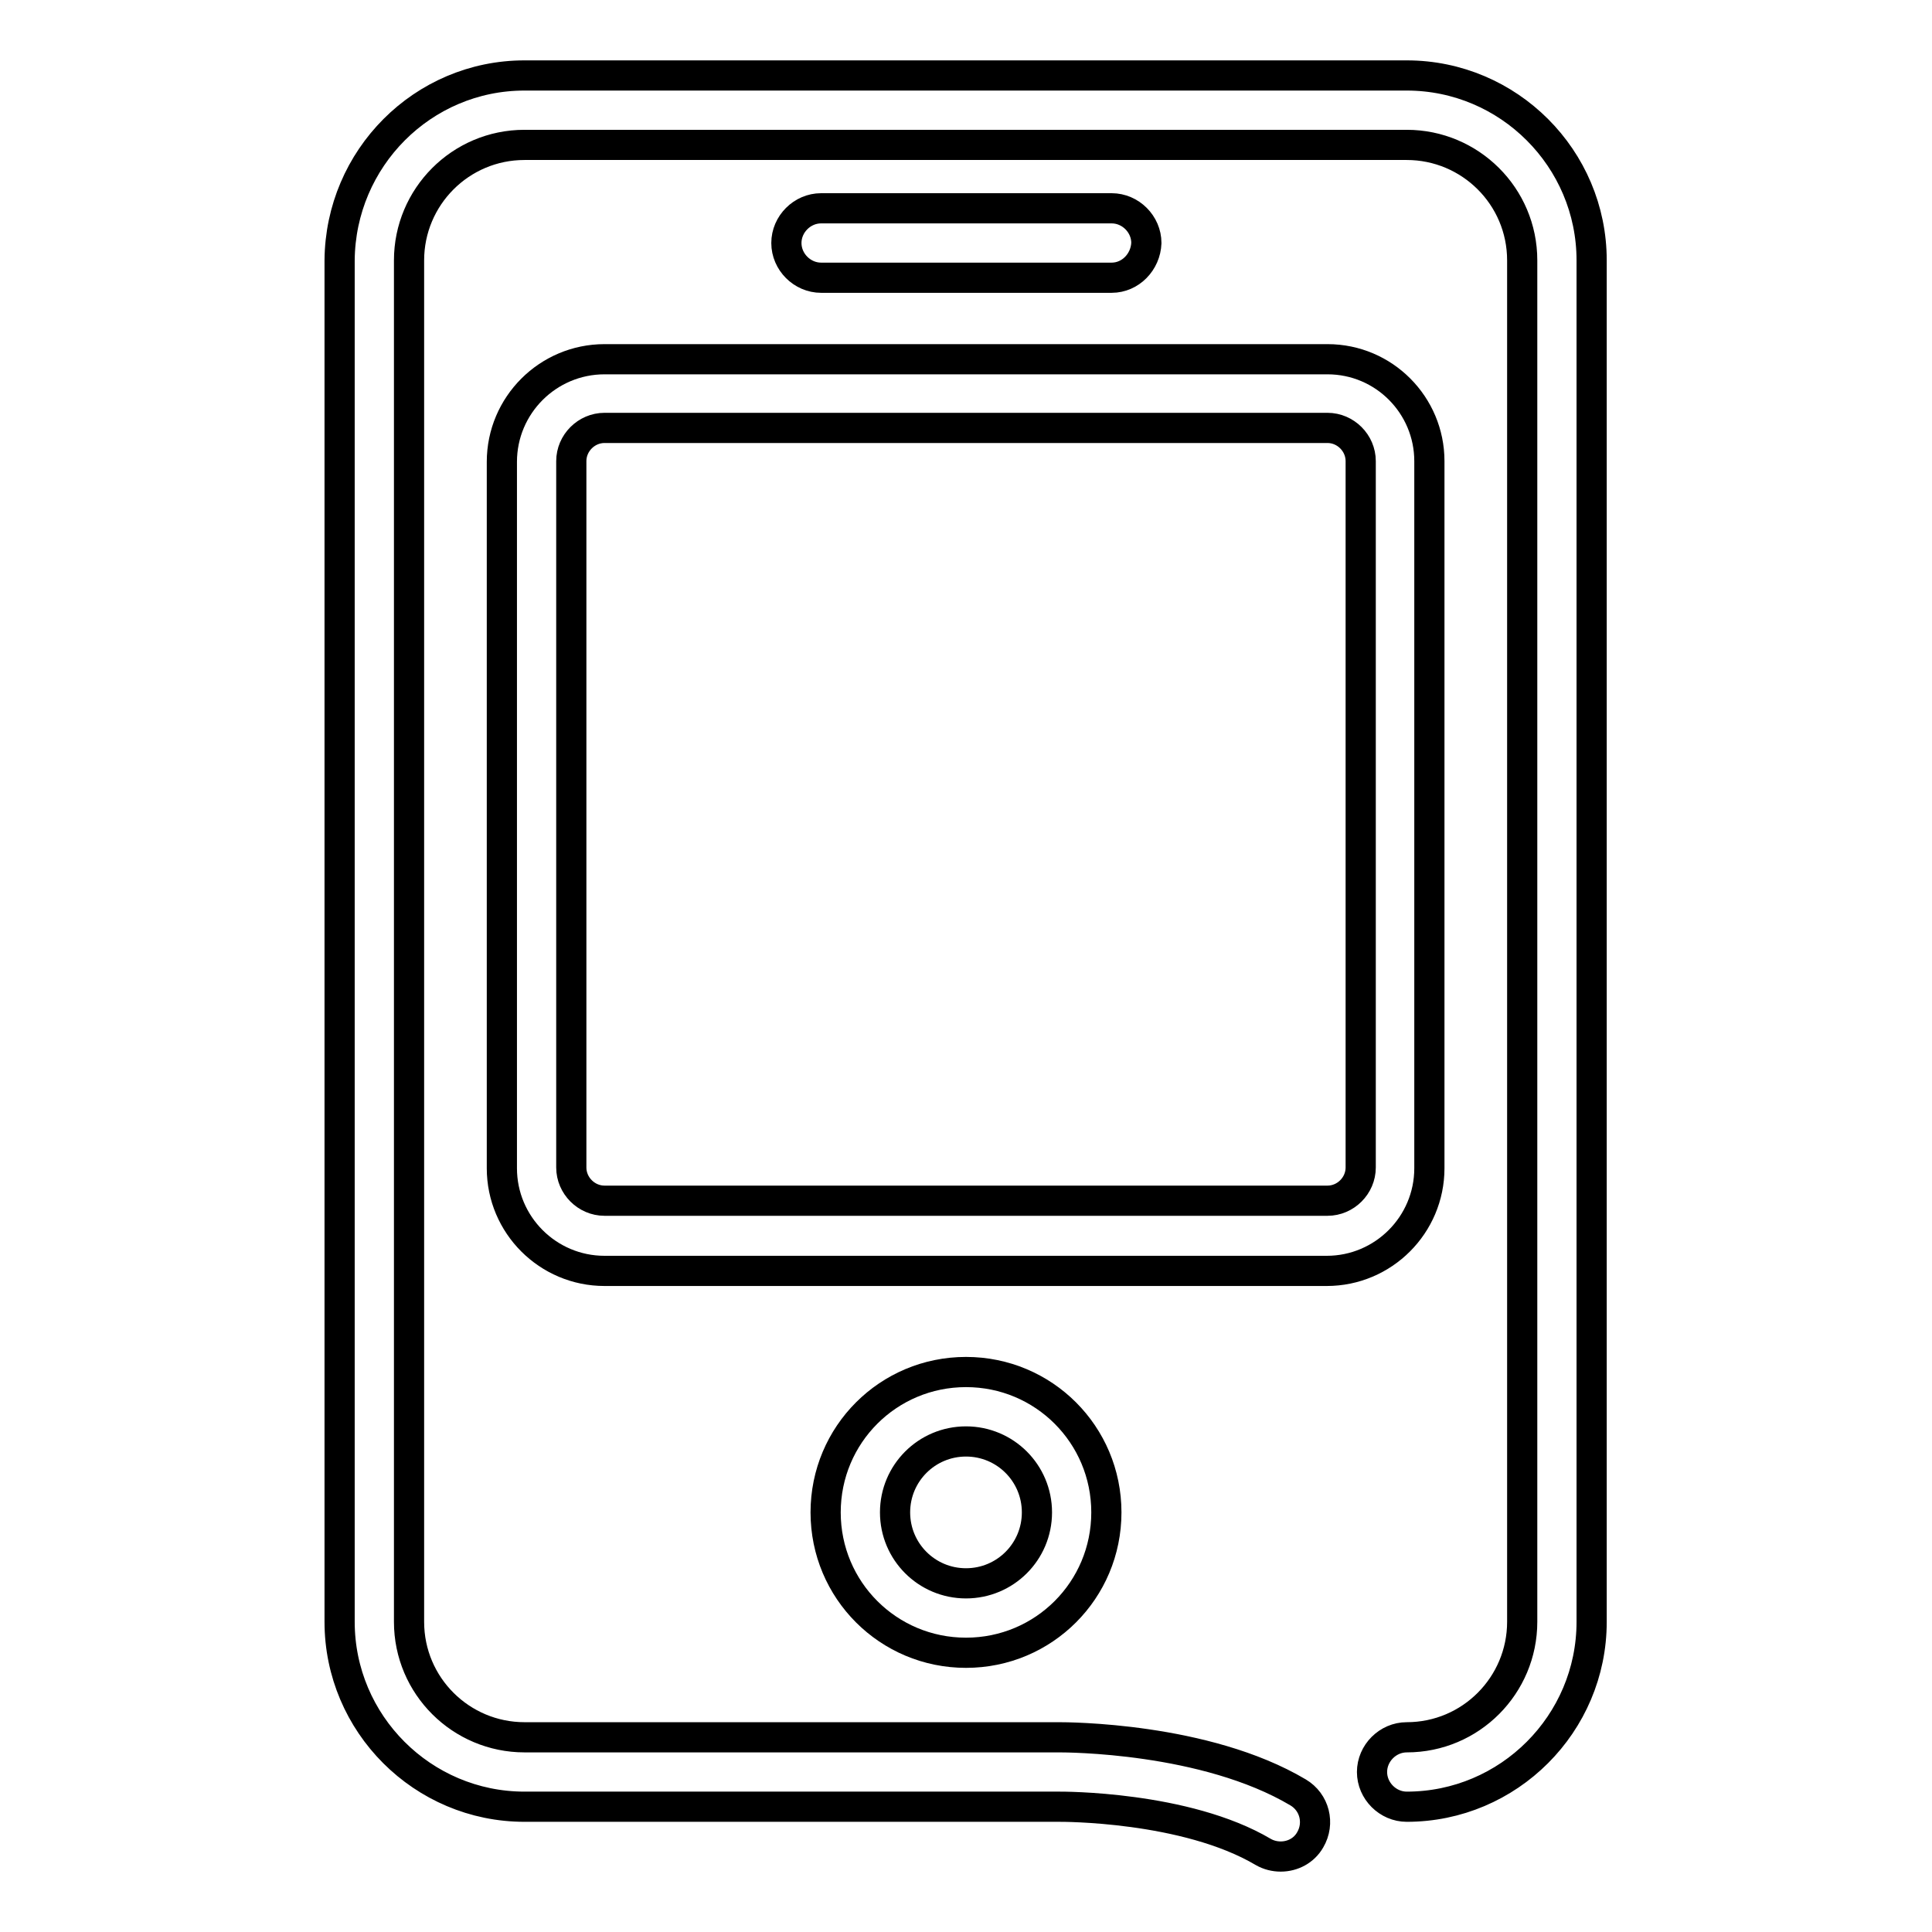
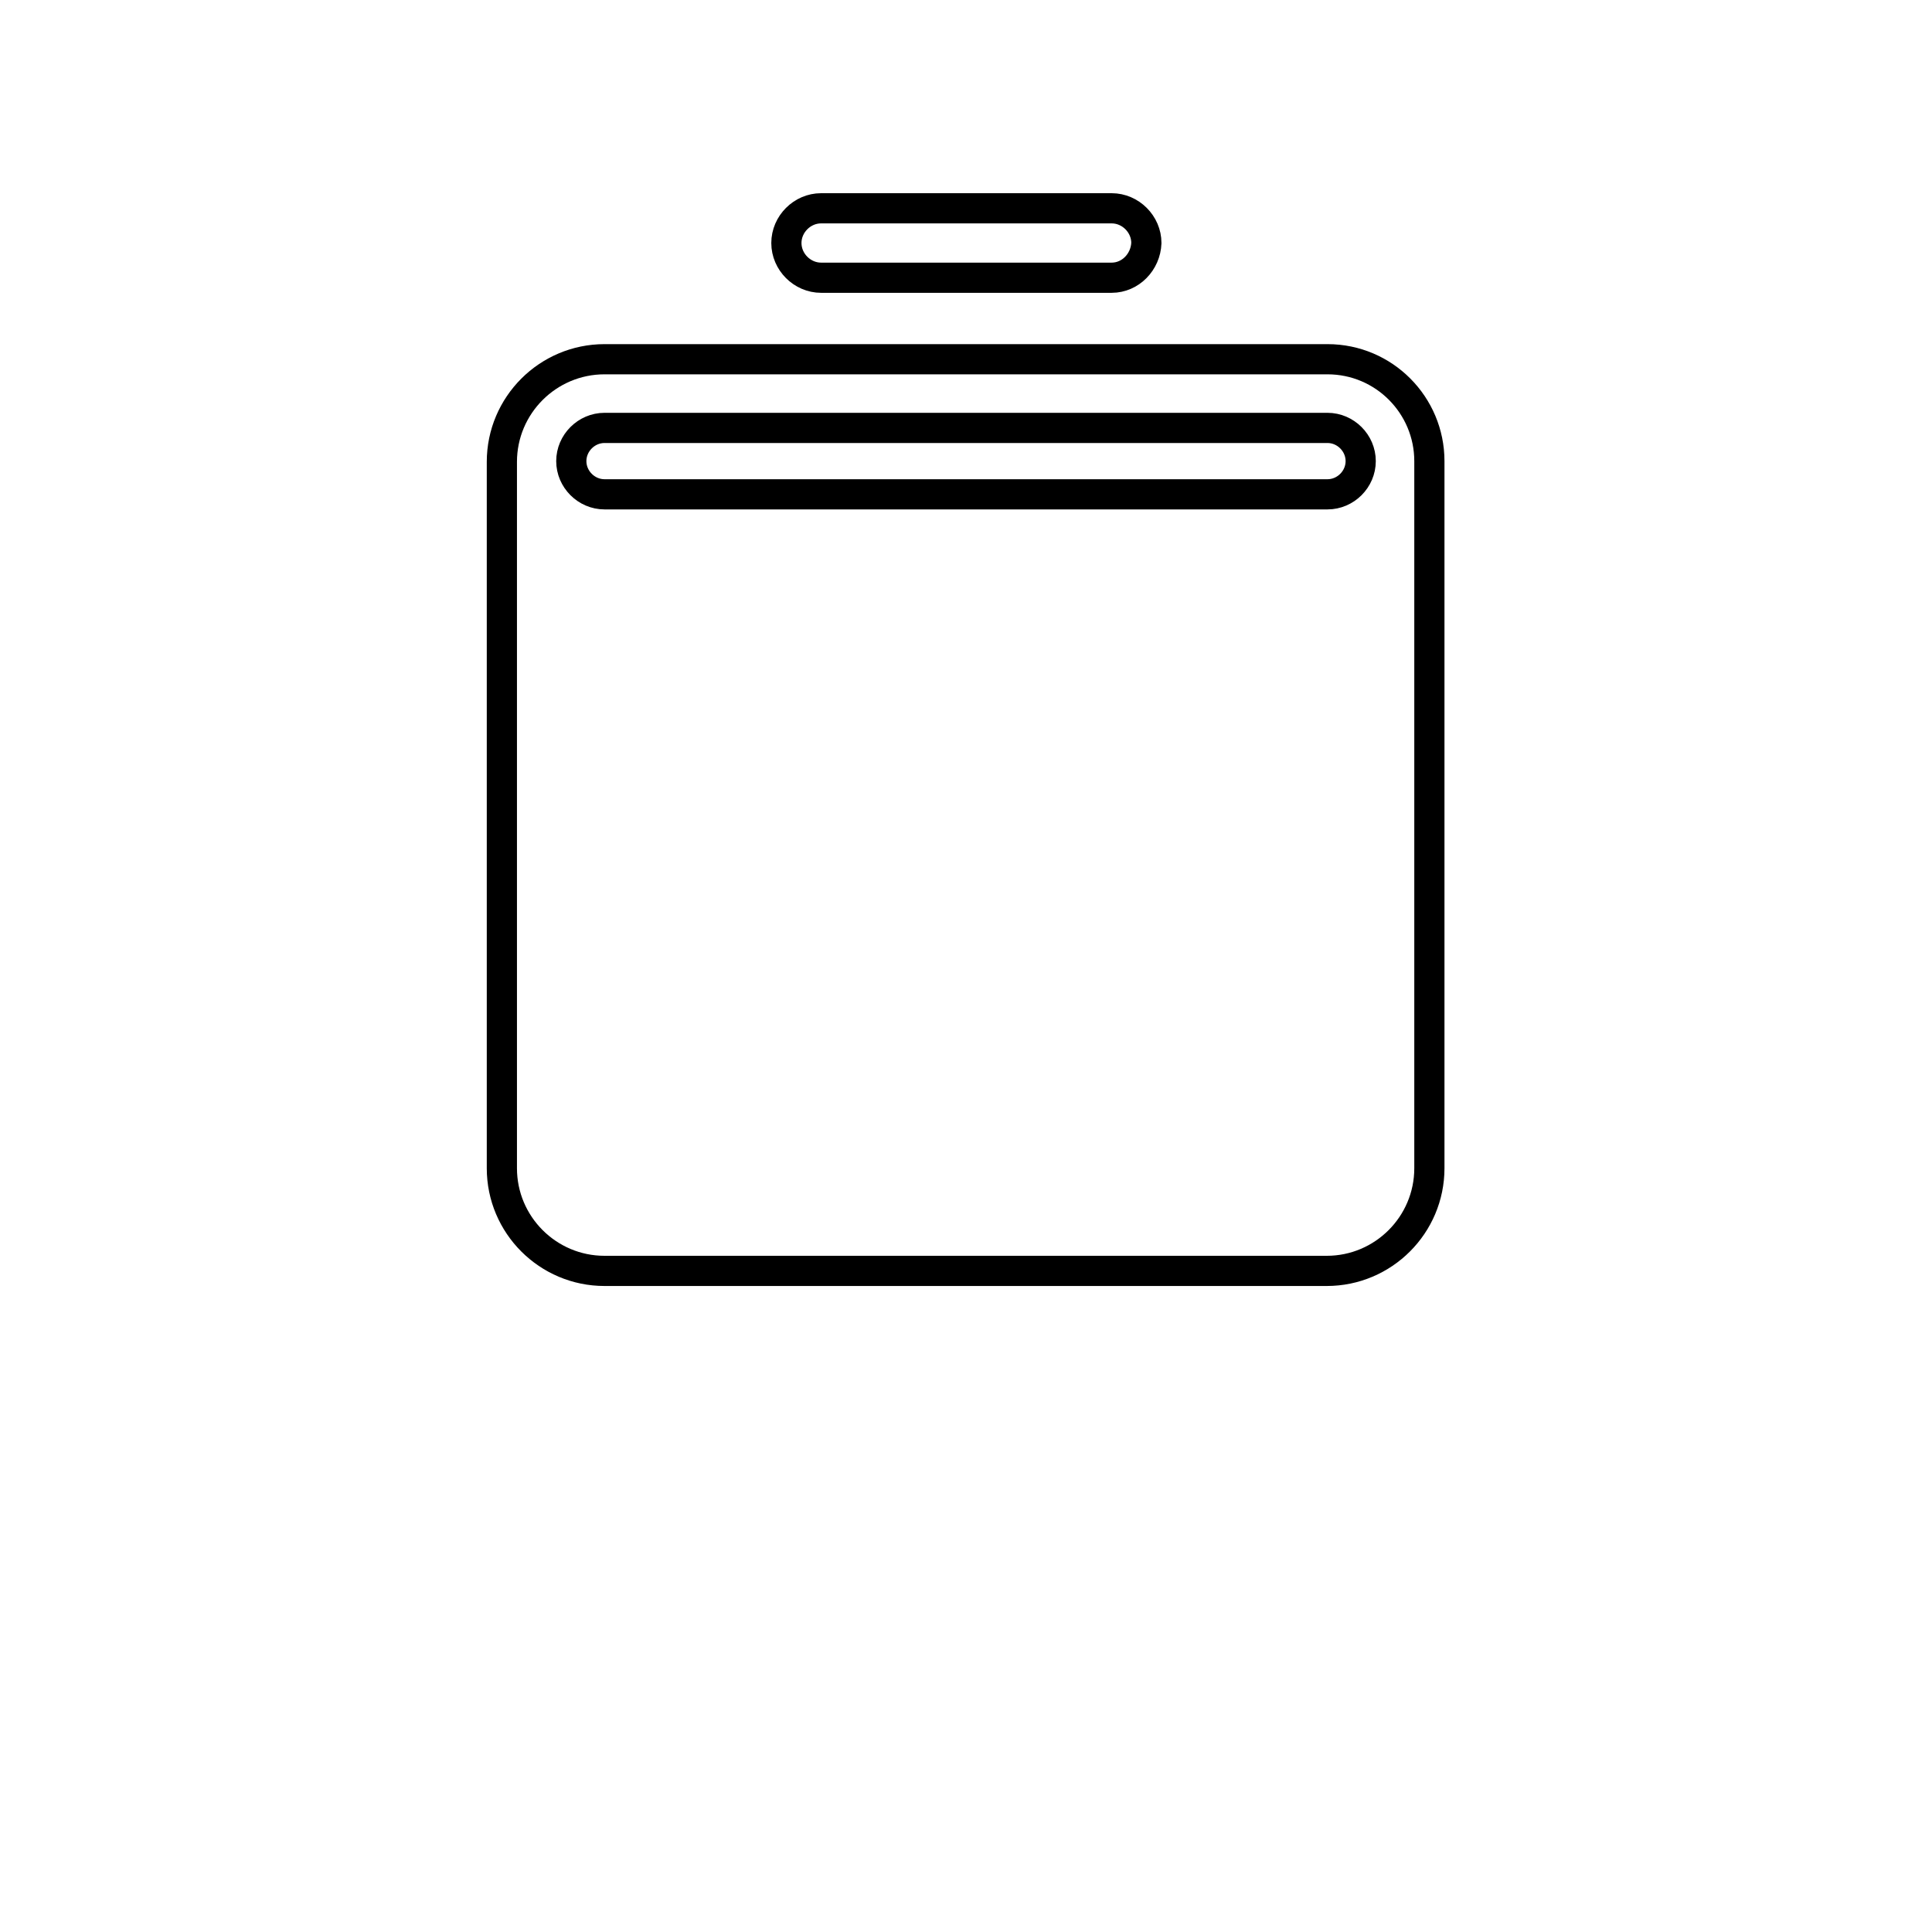
<svg xmlns="http://www.w3.org/2000/svg" version="1.1" x="0px" y="0px" viewBox="0 0 256 256" enable-background="new 0 0 256 256" xml:space="preserve">
  <g>
    <g>
-       <path stroke-width="4" fill-opacity="0" stroke="#000000" d="M128,219c-10.3,0-18.6-8.3-18.6-18.6s8.3-18.6,18.6-18.6c10.3,0,18.6,8.3,18.6,18.6S138.3,219,128,219z M128,191c-5.2,0-9.4,4.2-9.4,9.4c0,5.2,4.2,9.4,9.4,9.4c5.2,0,9.4-4.2,9.4-9.4C137.4,195.2,133.2,191,128,191z" />
-       <path stroke-width="4" fill-opacity="0" stroke="#000000" d="M169.7,246c-0.8,0-1.6-0.2-2.3-0.6c-10.3-6.1-26.8-6-27-6h0H69.5c-13.5,0-24.5-11-24.5-24.5V34.5C45.1,21,56,10,69.5,10h116.9c13.5,0,24.5,11,24.5,24.5v180.4c0,13.5-11,24.5-24.5,24.5c-2.5,0-4.6-2.1-4.6-4.6c0-2.5,2.1-4.6,4.6-4.6c8.5,0,15.3-6.9,15.3-15.3V34.5c0-8.5-6.9-15.3-15.3-15.3H69.5c-8.5,0-15.3,6.9-15.3,15.3v180.4c0,8.5,6.9,15.3,15.3,15.3h70.8c1,0,19.4,0,31.7,7.3c2.2,1.3,2.9,4.1,1.6,6.3C172.8,245.2,171.3,246,169.7,246z" />
      <path stroke-width="4" fill-opacity="0" stroke="#000000" d="M147.3,36.8h-38.5c-2.5,0-4.6-2.1-4.6-4.6c0-2.5,2.1-4.6,4.6-4.6h38.5c2.5,0,4.6,2.1,4.6,4.6C151.8,34.7,149.8,36.8,147.3,36.8z" />
-       <path stroke-width="4" fill-opacity="0" stroke="#000000" d="M175.9,56.7c2.4,0,4.4,2,4.4,4.4v93.6c0,2.4-2,4.4-4.4,4.4H80.1c-2.4,0-4.4-2-4.4-4.4V61.1c0-2.4,2-4.4,4.4-4.4H175.9 M175.9,47.6H80.1c-7.5,0-13.6,6.1-13.6,13.6v93.6c0,7.5,6.1,13.6,13.6,13.6h95.7c7.5,0,13.6-6.1,13.6-13.6V61.1C189.4,53.7,183.4,47.6,175.9,47.6L175.9,47.6z" />
+       <path stroke-width="4" fill-opacity="0" stroke="#000000" d="M175.9,56.7c2.4,0,4.4,2,4.4,4.4c0,2.4-2,4.4-4.4,4.4H80.1c-2.4,0-4.4-2-4.4-4.4V61.1c0-2.4,2-4.4,4.4-4.4H175.9 M175.9,47.6H80.1c-7.5,0-13.6,6.1-13.6,13.6v93.6c0,7.5,6.1,13.6,13.6,13.6h95.7c7.5,0,13.6-6.1,13.6-13.6V61.1C189.4,53.7,183.4,47.6,175.9,47.6L175.9,47.6z" />
    </g>
  </g>
</svg>